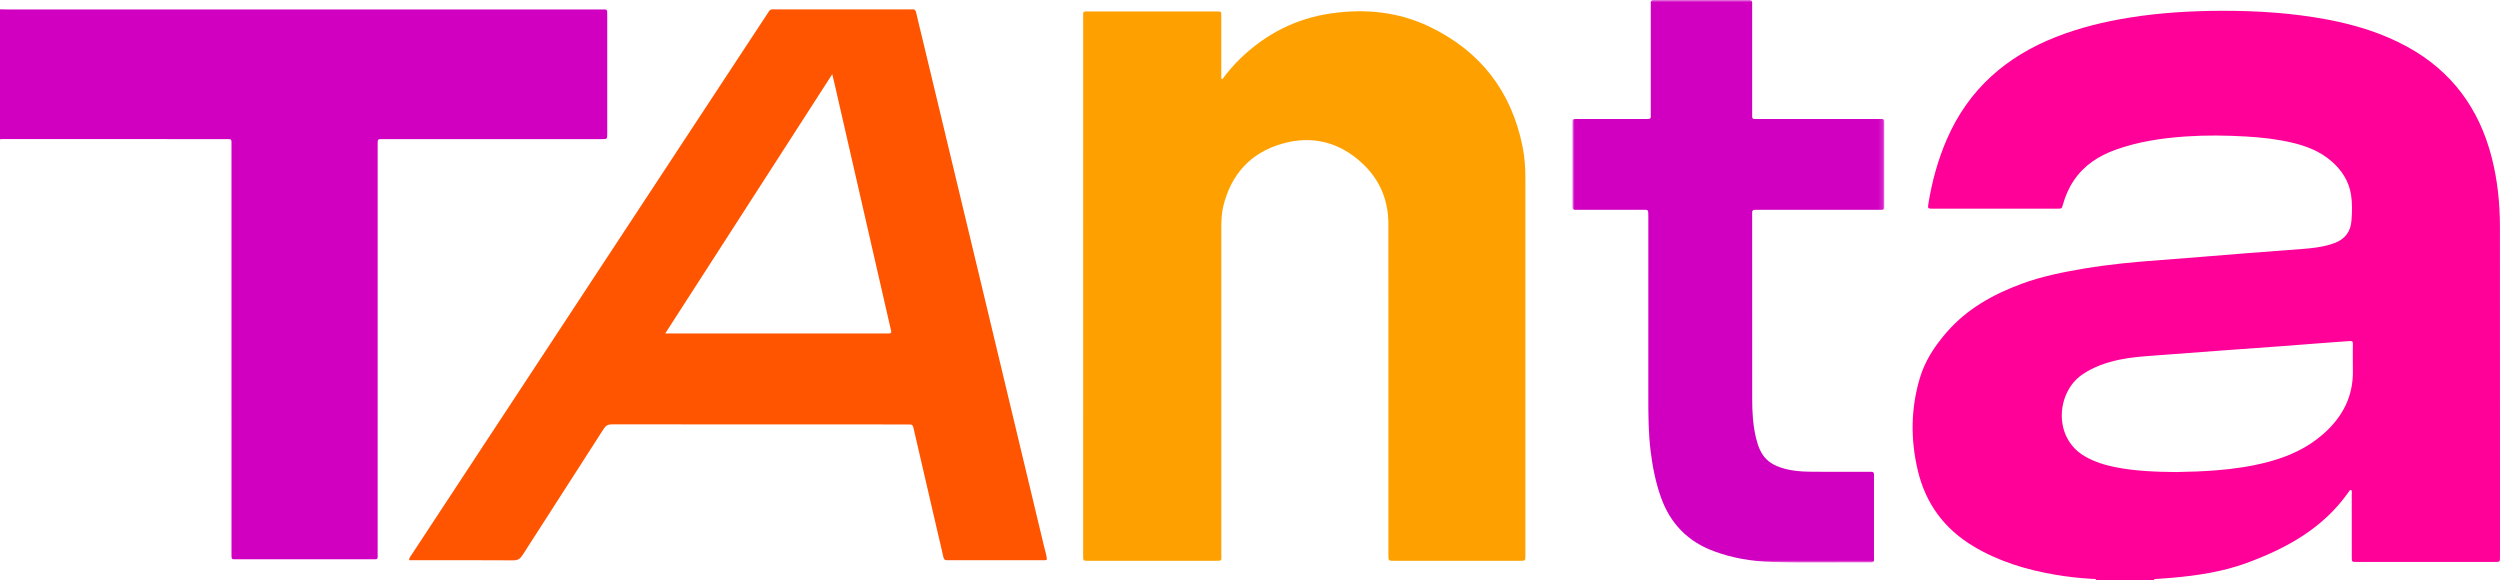
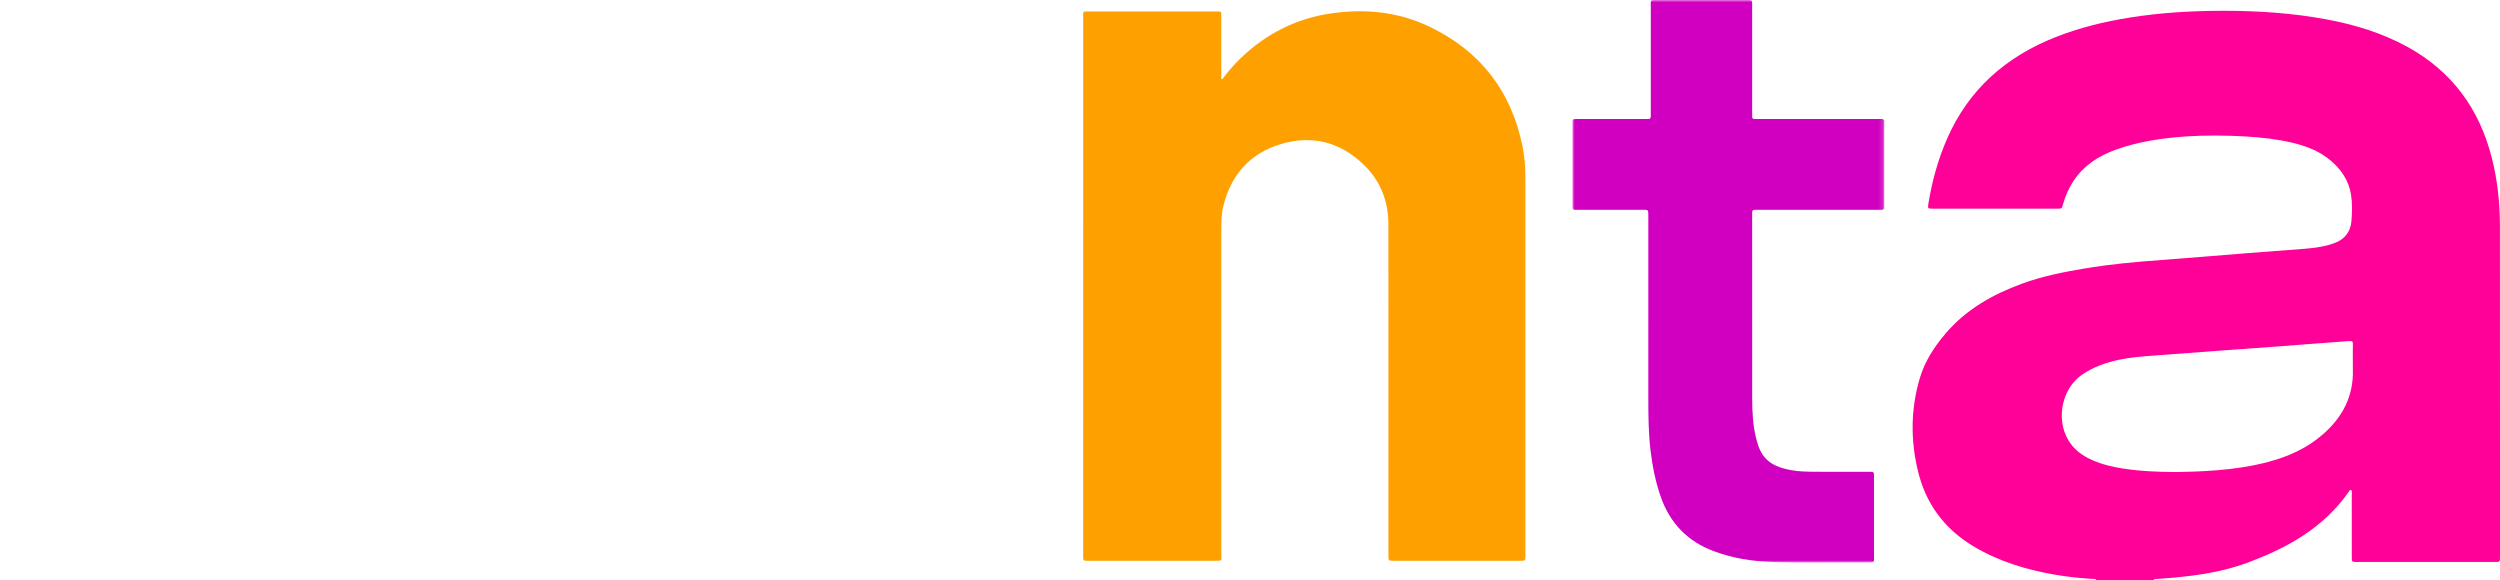
<svg xmlns="http://www.w3.org/2000/svg" xmlns:xlink="http://www.w3.org/1999/xlink" width="560px" height="130px" viewBox="0 0 560 130" version="1.1">
  <title>Brand/Tanta@1x</title>
  <defs>
    <polygon id="path-1" points="0 0 69.856 0 69.856 126.004 0 126.004" />
  </defs>
  <g id="Brand/Tanta" stroke="none" stroke-width="1" fill="none" fill-rule="evenodd">
    <g id="Logo-tanta">
      <path d="M487.492,105.74 C490.525,105.689 493.503,105.587 496.479,105.349 C500.41,105.034 504.299,104.472 508.115,103.459 C512.603,102.269 516.749,100.404 520.292,97.325 C524.718,93.479 527.214,88.757 527.043,82.781 C527,81.291 527.058,79.8 527.031,78.309 C526.992,76.159 527.485,76.311 524.967,76.49 C520.316,76.82 515.668,77.201 511.017,77.547 C506.443,77.887 501.867,78.204 497.292,78.541 C492.337,78.906 487.381,79.275 482.426,79.656 C479.874,79.852 477.318,80.025 474.805,80.557 C471.79,81.194 468.926,82.163 466.357,83.946 C460.628,87.925 459.801,98.094 467.071,102.253 C469.159,103.447 471.401,104.155 473.733,104.624 C478.291,105.541 482.912,105.697 487.492,105.74 L487.492,105.74 Z M469.579,130.064 C469.508,129.544 469.073,129.694 468.783,129.677 C465.955,129.517 463.143,129.21 460.352,128.732 C453.861,127.623 447.64,125.74 441.953,122.311 C435.458,118.394 431.331,112.734 429.588,105.389 C427.944,98.46 428.006,91.532 430.051,84.668 C431.176,80.895 433.273,77.691 435.798,74.718 C440.393,69.309 446.33,65.973 452.877,63.558 C457.417,61.883 462.139,60.956 466.89,60.151 C472.587,59.186 478.332,58.667 484.091,58.245 C490.343,57.789 496.59,57.244 502.839,56.751 C507.184,56.409 511.531,56.097 515.876,55.755 C517.82,55.602 519.759,55.395 521.645,54.864 C522.159,54.719 522.67,54.553 523.165,54.353 C525.367,53.46 526.55,51.791 526.727,49.449 C526.875,47.505 526.938,45.542 526.632,43.613 C526.144,40.538 524.532,38.087 522.195,36.068 C519.632,33.853 516.586,32.696 513.35,31.938 C509.99,31.151 506.57,30.777 503.134,30.577 C498.625,30.315 494.112,30.26 489.603,30.569 C484.248,30.936 478.967,31.718 473.886,33.547 C470.087,34.915 466.833,37.018 464.537,40.425 C463.415,42.089 462.631,43.903 462.094,45.831 C461.844,46.727 461.831,46.742 460.95,46.742 C451.578,46.747 442.208,46.747 432.837,46.742 C431.833,46.742 431.785,46.69 431.97,45.562 C432.79,40.568 434.114,35.721 436.148,31.072 C441,19.979 449.382,12.673 460.511,8.288 C465.835,6.191 471.358,4.854 476.994,3.947 C483.844,2.845 490.751,2.436 497.677,2.419 C505.64,2.399 513.57,2.908 521.414,4.394 C527.647,5.575 533.644,7.42 539.235,10.482 C549.209,15.944 555.332,24.333 558.137,35.245 C559.448,40.342 559.981,45.544 559.985,50.796 C560.002,72.774 559.996,94.752 560,116.731 C560,119.406 560.001,122.082 559.997,124.758 C559.995,125.857 559.988,125.873 558.955,125.874 C548.59,125.878 538.224,125.878 527.859,125.874 C526.811,125.874 526.801,125.86 526.8,124.769 C526.796,120.182 526.801,115.596 526.794,111.009 C526.794,110.597 526.872,110.175 526.718,109.769 C526.351,109.667 526.244,109.981 526.11,110.173 C520.446,118.289 512.243,122.802 503.248,126.109 C497.908,128.072 492.3,128.908 486.647,129.416 C485.467,129.522 484.282,129.582 483.102,129.683 C482.839,129.706 482.46,129.599 482.432,130.064 L469.579,130.064 Z" id="Fill-1" fill="#FF0098" />
-       <path d="M0,2.083 C0.532,2.095 1.065,2.118 1.597,2.118 C45.892,2.12 90.186,2.119 134.481,2.123 C136.118,2.123 136.021,1.884 136.022,3.654 C136.022,12.293 136.022,20.932 136.022,29.571 C136.022,29.724 136.022,29.876 136.022,30.029 C136.01,31.15 136.01,31.159 134.868,31.16 C126.415,31.162 117.962,31.161 109.508,31.161 C101.705,31.161 93.902,31.16 86.098,31.163 C84.493,31.163 84.597,31.004 84.597,32.629 C84.597,62.98 84.598,93.331 84.594,123.682 C84.593,125.491 84.817,125.277 83.022,125.278 C73.153,125.285 63.285,125.281 53.416,125.281 C53.187,125.281 52.957,125.285 52.728,125.28 C51.874,125.259 51.872,125.257 51.855,124.37 C51.85,124.065 51.854,123.759 51.854,123.453 C51.854,93.217 51.855,62.98 51.852,32.744 C51.852,30.985 52.051,31.164 50.248,31.163 C33.609,31.153 16.97,31.148 0.331,31.145 C0.221,31.145 0.11,31.188 0,31.211 C0,21.501 0,11.792 0,2.083" id="Fill-3" fill="#D100C1" />
      <path d="M273.796,17.747 C275.05,16.06 276.41,14.467 277.926,13.015 C283.614,7.563 290.322,4.138 298.138,3.005 C305.765,1.899 313.204,2.62 320.203,5.976 C331.622,11.451 338.582,20.466 341.067,32.897 C341.534,35.228 341.688,37.59 341.688,39.963 C341.688,68.058 341.688,96.152 341.688,124.246 C341.688,124.322 341.688,124.399 341.688,124.475 C341.678,125.604 341.678,125.615 340.55,125.615 C331.102,125.618 321.655,125.618 312.207,125.616 C311.007,125.615 311.004,125.607 311.004,124.319 C311.004,107.883 311.004,91.448 311.004,75.011 C311.004,66.717 311.019,58.423 310.996,50.128 C310.981,44.902 309.13,40.378 305.352,36.78 C300.141,31.817 293.911,30.204 287.02,32.24 C280.083,34.289 275.788,39.078 274.036,46.103 C273.635,47.706 273.575,49.347 273.576,50.997 C273.583,75.307 273.583,99.617 273.576,123.927 C273.575,125.771 273.908,125.614 271.856,125.615 C262.715,125.62 253.574,125.617 244.432,125.617 C244.126,125.617 243.82,125.625 243.514,125.614 C242.652,125.584 242.651,125.581 242.63,124.685 C242.625,124.456 242.629,124.227 242.629,123.997 C242.629,84.054 242.628,44.111 242.632,4.167 C242.632,2.349 242.409,2.578 244.208,2.576 C253.578,2.569 262.95,2.573 272.32,2.574 C273.66,2.575 273.567,2.464 273.568,3.803 C273.569,8.046 273.568,12.289 273.568,16.531 L273.568,17.663 C273.644,17.69 273.72,17.719 273.796,17.747" id="Fill-5" fill="#FEA100" />
-       <path d="M149.01,74.694 L150.489,74.694 C166.434,74.694 182.378,74.694 198.322,74.694 C198.59,74.694 198.857,74.684 199.125,74.693 C199.612,74.709 199.722,74.458 199.608,74.038 C199.578,73.927 199.541,73.818 199.515,73.707 C195.384,55.663 191.254,37.62 187.123,19.577 C186.916,18.67 186.701,17.765 186.43,16.608 C173.904,36.052 161.528,55.263 149.01,74.694 M234.515,125.337 C234.123,125.573 233.732,125.481 233.359,125.481 C226.474,125.487 219.59,125.486 212.704,125.485 C212.551,125.485 212.397,125.474 212.246,125.487 C211.701,125.535 211.433,125.328 211.31,124.755 C210.912,122.889 210.445,121.037 210.015,119.178 C208.24,111.516 206.469,103.854 204.696,96.192 C204.438,95.079 204.437,95.075 203.266,95.075 C181.196,95.074 159.126,95.079 137.056,95.053 C136.172,95.052 135.687,95.342 135.219,96.071 C129.178,105.501 123.094,114.903 117.057,124.335 C116.528,125.161 115.998,125.521 114.97,125.514 C107.626,125.461 100.282,125.486 92.938,125.486 L91.66,125.486 C91.609,124.936 91.948,124.639 92.165,124.309 C97.409,116.321 102.661,108.339 107.912,100.355 C129.167,68.038 150.423,35.721 171.678,3.404 C171.846,3.148 172.032,2.903 172.178,2.635 C172.408,2.214 172.744,2.063 173.216,2.092 C173.711,2.122 174.21,2.098 174.707,2.098 C184.308,2.098 193.909,2.098 203.509,2.098 C203.777,2.098 204.046,2.119 204.312,2.094 C204.879,2.04 205.104,2.294 205.228,2.846 C205.723,5.043 206.272,7.227 206.798,9.418 C210.974,26.827 215.153,44.236 219.326,61.646 C224.183,81.917 229.035,102.188 233.884,122.46 C234.113,123.418 234.428,124.36 234.515,125.337" id="Fill-7" fill="#FF5400" />
      <g id="Group-11" transform="translate(352.22, 0)">
        <mask id="mask-2" fill="white">
          <use xlink:href="#path-1" />
        </mask>
        <g id="Clip-10" />
        <path d="M17.005,72.381 C17.005,64.393 17.003,56.405 17.006,48.418 C17.007,46.847 17.013,47.002 15.554,47.001 C10.888,46.999 6.222,47 1.556,47 C1.289,47 1.02,46.984 0.754,47.002 C0.221,47.04 -0.025,46.826 0.002,46.274 C0.028,45.741 0.006,45.205 0.006,44.669 C0.006,39.204 0.006,33.739 0.006,28.273 C0.006,28.044 0.001,27.815 0.007,27.586 C0.029,26.685 0.03,26.683 0.884,26.658 C1.113,26.651 1.343,26.656 1.573,26.656 C6.43,26.656 11.287,26.656 16.144,26.656 C16.411,26.656 16.68,26.643 16.947,26.656 C17.382,26.677 17.576,26.484 17.556,26.047 C17.541,25.742 17.556,25.436 17.556,25.13 C17.556,17.257 17.556,9.384 17.556,1.51 C17.556,1.205 17.569,0.899 17.557,0.594 C17.539,0.14 17.775,-0.017 18.193,0.001 C18.422,0.011 18.652,-0 18.882,-0 C25.574,-0 32.267,-0 38.96,-0 C39.19,-0 39.419,0.012 39.648,0.002 C40.081,-0.018 40.28,0.179 40.264,0.613 C40.252,0.918 40.264,1.224 40.264,1.531 C40.264,9.442 40.262,17.353 40.266,25.264 C40.267,26.809 40.111,26.654 41.703,26.654 C50.576,26.658 59.448,26.656 68.321,26.656 C68.627,26.656 68.933,26.67 69.238,26.655 C69.671,26.634 69.878,26.815 69.854,27.257 C69.842,27.485 69.853,27.715 69.853,27.944 C69.854,33.868 69.854,39.792 69.853,45.716 C69.853,45.946 69.842,46.175 69.854,46.404 C69.876,46.853 69.647,47.017 69.226,47 C68.92,46.989 68.614,47 68.308,47 C59.474,47 50.639,47 41.805,47 C41.499,47 41.192,47.011 40.887,47.001 C40.456,46.987 40.249,47.179 40.266,47.615 C40.275,47.844 40.264,48.073 40.264,48.303 C40.265,61.985 40.258,75.668 40.271,89.35 C40.273,92.295 40.43,95.231 41.128,98.11 C42.114,102.181 43.766,104.35 48.95,105.308 C50.725,105.637 52.525,105.661 54.321,105.673 C58.26,105.699 62.199,105.681 66.138,105.682 C66.406,105.682 66.674,105.692 66.941,105.682 C67.376,105.667 67.573,105.868 67.552,106.301 C67.541,106.53 67.553,106.76 67.553,106.989 C67.553,112.913 67.553,118.837 67.553,124.761 C67.553,124.914 67.534,125.069 67.555,125.22 C67.644,125.857 67.311,125.981 66.753,125.978 C59.372,125.932 51.988,126.119 44.611,125.878 C40.167,125.732 35.796,125.014 31.597,123.436 C25.786,121.251 21.9,117.227 19.83,111.395 C18.636,108.029 17.948,104.558 17.516,101.023 C17.028,97.029 17.001,93.019 17.004,89.006 C17.008,83.465 17.005,77.923 17.005,72.381" id="Fill-9" fill="#D100C1" mask="url(#mask-2)" />
      </g>
    </g>
  </g>
</svg>